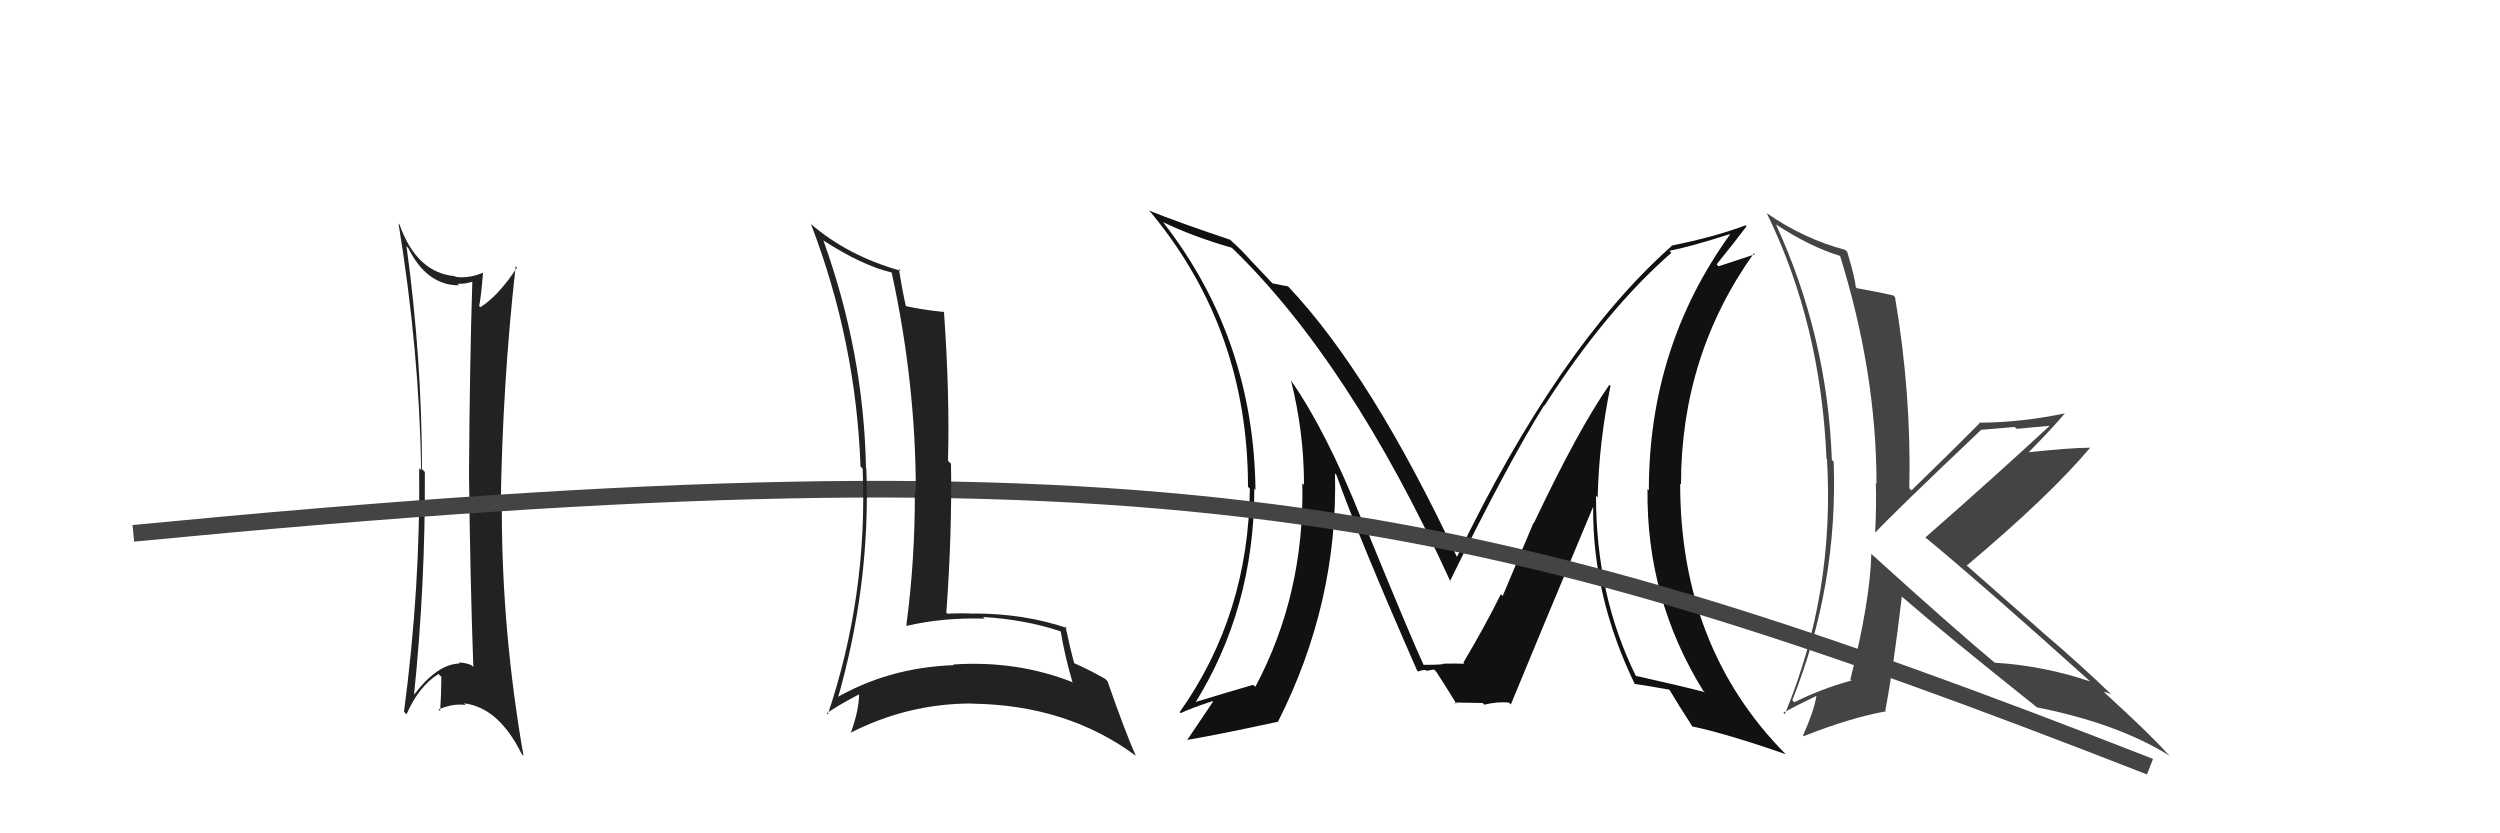
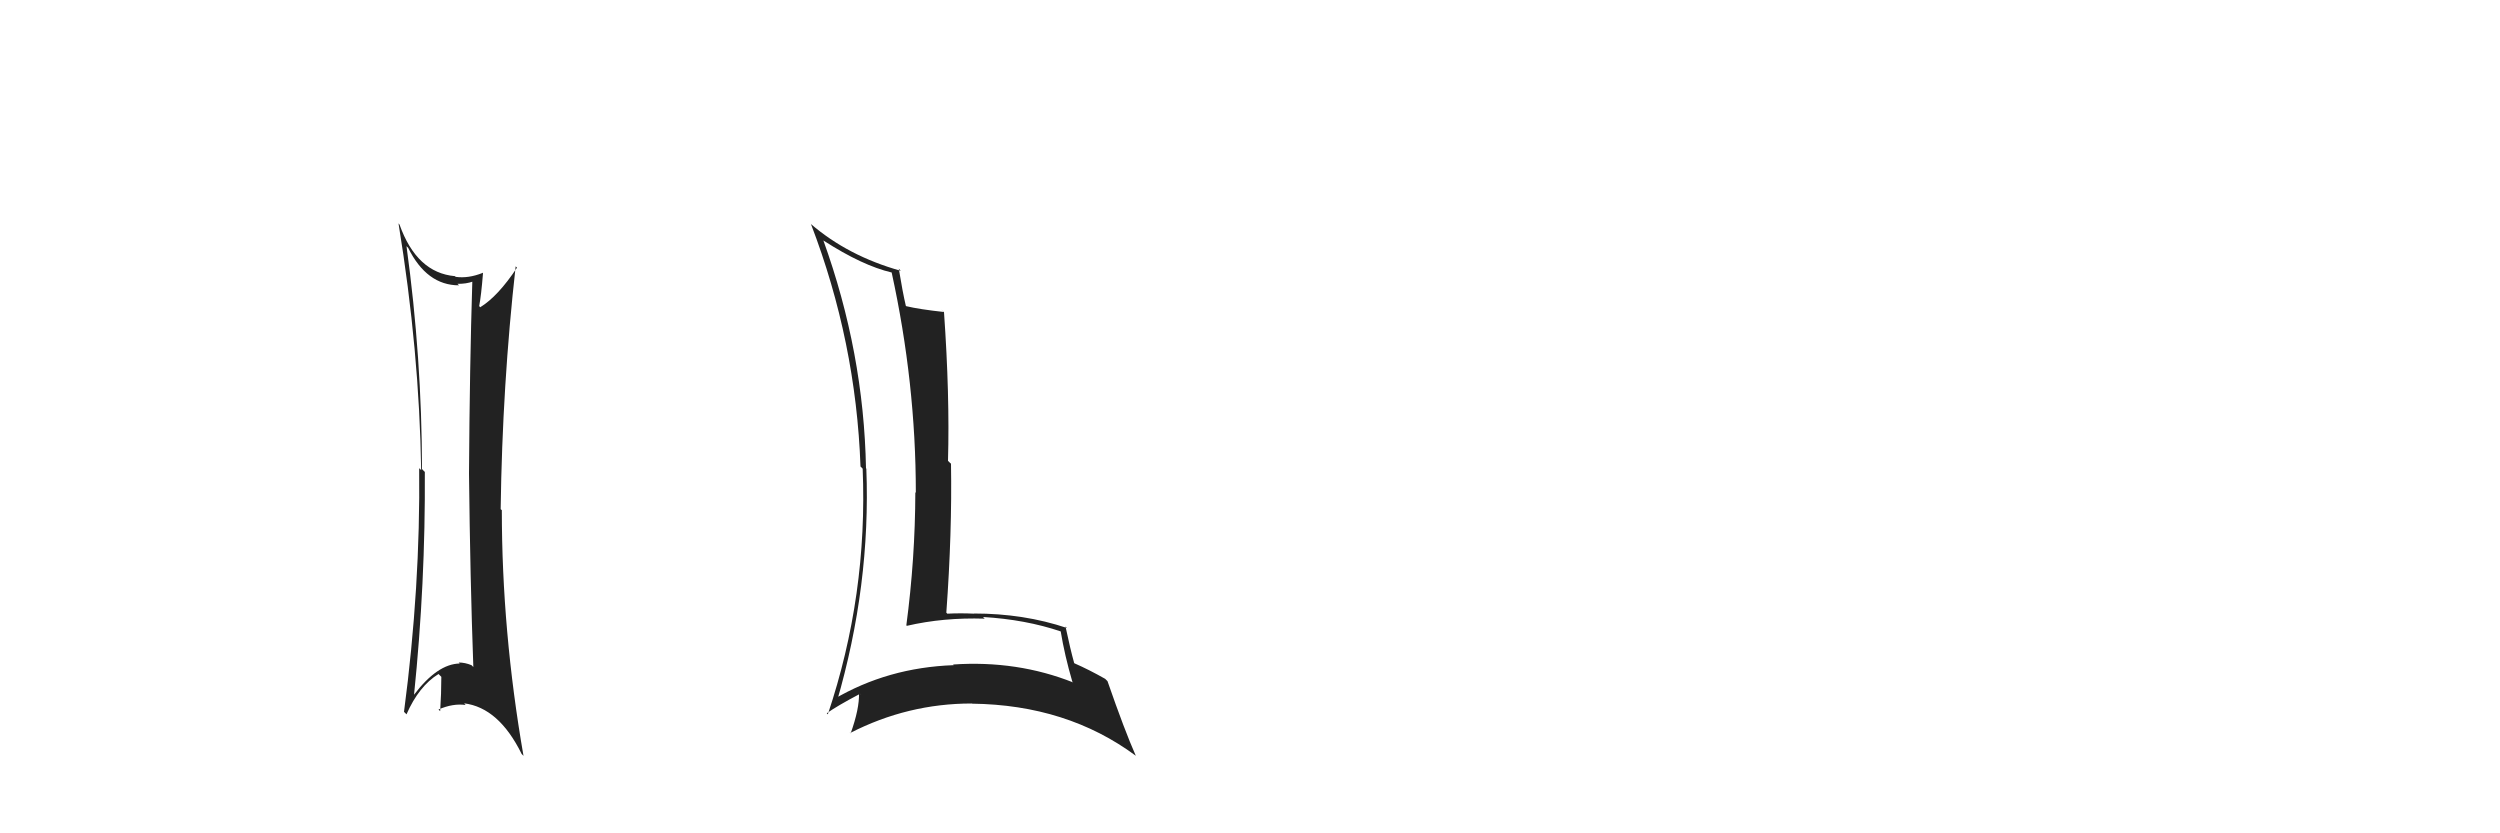
<svg xmlns="http://www.w3.org/2000/svg" width="150" height="50" viewBox="0,0,150,50">
  <path fill="#222" d="M24.38 14.76L24.54 14.92L24.49 14.87Q25.60 17.12 27.54 17.12L27.60 17.18L27.45 17.03Q27.96 17.04 28.38 16.89L28.46 16.97L28.34 16.85Q28.18 22.02 28.14 28.41L28.12 28.39L28.14 28.41Q28.21 34.77 28.40 40.02L28.26 39.88L28.29 39.91Q27.90 39.75 27.52 39.75L27.67 39.89L27.59 39.81Q26.24 39.83 24.83 41.70L24.80 41.67L24.84 41.71Q25.53 35.01 25.49 28.31L25.45 28.28L25.32 28.14Q25.31 21.47 24.39 14.77ZM24.31 42.78L24.26 42.73L24.39 42.86Q25.13 41.17 26.31 40.44L26.49 40.62L26.48 40.61Q26.48 41.60 26.41 42.67L26.34 42.60L26.31 42.57Q27.18 42.19 27.94 42.30L27.92 42.28L27.85 42.20Q29.93 42.46 31.30 45.24L31.40 45.34L31.41 45.35Q30.11 37.88 30.11 30.61L30.11 30.61L30.04 30.55Q30.14 23.10 30.94 15.98L30.92 15.96L31.02 16.06Q29.88 17.78 28.82 18.43L28.88 18.49L28.75 18.37Q28.87 17.76 28.98 16.39L28.92 16.33L28.97 16.37Q28.10 16.72 27.33 16.61L27.34 16.61L27.30 16.57Q25.00 16.37 23.97 13.47L23.95 13.45L23.91 13.40Q25.16 21.05 25.27 28.21L25.24 28.18L25.15 28.09Q25.23 35.21 24.24 42.71Z" />
-   <path fill="#111" d="M96.60 23.13L96.52 23.05L96.56 23.09Q94.70 25.76 92.03 31.39L92.01 31.37L90.16 35.76L90.05 35.65Q89.13 37.52 87.80 39.76L87.87 39.83L87.93 39.89Q88.28 39.79 86.61 39.82L86.61 39.83L86.60 39.82Q86.67 39.89 85.41 39.89L85.39 39.86L85.41 39.88Q84.73 38.44 81.80 31.28L81.68 31.16L81.71 31.20Q79.58 25.87 77.48 22.86L77.38 22.76L77.46 22.83Q78.24 25.93 78.24 29.09L78.20 29.05L78.14 29.00Q78.28 35.65 75.32 41.21L75.33 41.22L75.19 41.09Q73.89 41.46 71.53 42.18L71.60 42.26L71.64 42.29Q75.26 36.54 75.26 29.31L75.18 29.23L75.33 29.39Q75.22 20.33 69.81 13.36L69.91 13.45L69.77 13.32Q71.56 14.19 73.92 14.87L73.87 14.83L73.79 14.75Q80.95 21.60 87.04 34.92L86.93 34.82L86.99 34.88Q90.45 27.83 92.65 24.32L92.60 24.27L92.67 24.34Q96.33 18.63 100.28 15.17L100.29 15.17L100.16 15.05Q101.41 14.81 103.78 14.05L103.91 14.18L103.80 14.07Q98.93 20.82 98.93 29.42L98.94 29.43L98.85 29.34Q98.77 35.92 102.19 41.44L102.21 41.46L102.29 41.53Q100.89 41.16 98.15 40.55L98.28 40.69L98.16 40.57Q95.76 35.73 95.76 29.75L95.92 29.91L95.86 29.85Q95.94 26.51 96.63 23.16ZM98.00 40.98L97.97 40.95L98.05 41.03Q98.71 41.12 100.16 41.38L100.06 41.28L100.17 41.39Q100.61 42.14 101.56 43.62L101.47 43.54L101.52 43.58Q103.70 44.05 107.16 45.26L107.22 45.32L107.12 45.23Q100.81 38.84 100.81 29.02L100.79 29.00L100.86 29.06Q100.86 21.33 105.23 15.20L105.29 15.26L103.11 15.98L103.00 15.86Q104.14 14.45 104.79 13.58L104.66 13.45L104.73 13.52Q102.90 14.21 100.28 14.74L100.28 14.74L100.30 14.76Q93.48 20.81 87.42 33.41L87.34 33.32L87.41 33.40Q82.27 22.47 77.32 17.22L77.21 17.10L77.28 17.18Q76.92 17.12 76.35 17.00L76.30 16.95L75.03 15.61L75.04 15.62Q74.48 14.98 73.79 14.37L73.88 14.46L73.80 14.38Q70.72 13.35 68.93 12.63L69.02 12.72L69.07 12.77Q74.88 19.80 74.88 29.21L74.94 29.26L74.99 29.31Q74.93 36.87 70.78 42.73L70.87 42.81L70.84 42.79Q71.45 42.49 72.75 42.07L72.72 42.04L72.78 42.10Q72.63 42.33 71.22 44.42L71.24 44.44L71.20 44.40Q73.15 44.07 76.65 43.31L76.66 43.31L76.67 43.32Q80.29 36.17 80.10 28.40L80.05 28.36L80.18 28.49Q81.56 32.34 85.02 40.22L85.12 40.32L85.09 40.29Q85.30 40.20 85.53 40.20L85.59 40.25L86.04 40.17L86.18 40.31Q86.62 40.98 87.42 42.28L87.28 42.14L87.29 42.15Q88.96 42.18 88.96 42.18L88.93 42.15L89.06 42.28Q89.89 42.08 90.54 42.16L90.72 42.34L90.65 42.27Q92.28 38.30 95.63 30.31L95.47 30.14L95.59 30.27Q95.51 35.74 98.10 41.07Z" />
-   <path d="M8 32 C70 26,88 30,129 46" stroke="#444" fill="none" />
-   <path fill="#444" d="M112.28 33.23L112.30 33.26L112.28 33.23Q112.20 36.12 111.02 40.77L110.92 40.67L111.09 40.83Q109.27 41.33 107.67 42.13L107.72 42.19L107.54 42.01Q110.29 35.12 110.02 27.70L110.01 27.69L109.91 27.59Q109.65 20.21 106.56 13.47L106.70 13.60L106.57 13.47Q108.58 14.80 110.45 15.37L110.40 15.32L110.39 15.31Q112.59 22.35 112.59 29.02L112.63 29.05L112.55 28.97Q112.59 30.46 112.51 31.94L112.41 31.84L112.52 31.95Q113.66 30.73 118.88 25.78L118.89 25.79L118.88 25.79Q119.90 25.70 120.88 25.62L121.00 25.73L123.05 25.54L123.02 25.51Q119.82 28.48 115.52 32.25L115.60 32.32L115.53 32.25Q118.99 35.11 125.46 40.93L125.40 40.87L125.42 40.89Q122.65 39.95 119.68 39.76L119.72 39.80L119.74 39.81Q117.21 37.70 112.34 33.29ZM122.30 42.53L122.34 42.57L122.21 42.44Q127.05 43.40 130.17 45.34L130.13 45.29L130.04 45.21Q128.96 44.01 126.33 41.61L126.28 41.56L126.22 41.50Q126.41 41.54 126.68 41.66L126.78 41.76L126.79 41.77Q124.77 39.82 122.52 37.91L122.37 37.77L117.99 33.92L118.01 33.93Q122.99 29.74 125.42 26.85L125.41 26.83L125.43 26.86Q124.16 26.87 121.68 27.14L121.67 27.13L121.70 27.16Q123.21 25.62 123.90 24.79L124.06 24.95L123.91 24.80Q121.20 25.36 118.72 25.36L118.76 25.39L118.77 25.40Q117.42 26.77 114.68 29.43L114.68 29.42L114.56 29.30Q114.69 23.65 113.70 17.83L113.62 17.75L113.61 17.73Q112.90 17.56 111.41 17.29L111.44 17.32L111.35 17.23Q111.28 16.59 110.83 15.10L110.74 15.02L110.71 14.99Q108.24 14.34 105.99 12.78L105.91 12.70L106.01 12.80Q109.25 19.42 109.59 27.53L109.65 27.59L109.62 27.57Q110.09 35.61 107.09 42.85L106.93 42.69L107.00 42.76Q107.63 42.41 108.97 41.76L109.02 41.82L108.98 41.78Q108.83 42.69 108.18 44.13L108.20 44.15L108.22 44.17Q111.03 43.06 113.16 42.68L113.12 42.64L113.12 42.64Q113.61 40.05 114.11 35.78L114.26 35.94L114.15 35.83Q116.73 38.07 122.18 42.41Z" />
-   <path fill="#222" d="M49.40 14.42L49.32 14.34L49.42 14.44Q51.75 15.94 53.50 16.35L53.50 16.35L53.50 16.35Q54.95 22.98 54.95 29.56L54.92 29.54L54.89 29.50Q54.91 33.52 54.38 37.52L54.36 37.50L54.41 37.55Q56.61 37.04 59.08 37.12L59.16 37.20L58.98 37.02Q61.53 37.17 63.66 37.89L63.77 38.00L63.64 37.87Q63.88 39.33 64.34 40.90L64.38 40.94L64.40 40.95Q61.03 39.61 57.19 39.87L57.18 39.86L57.22 39.91Q53.26 40.05 50.02 41.96L50.14 42.08L50.20 42.14Q52.25 35.12 51.98 28.12L52.11 28.24L51.96 28.10Q51.83 21.15 49.40 14.42ZM49.66 42.85L49.61 42.80L49.60 42.80Q50.23 42.35 51.60 41.63L51.68 41.71L51.54 41.58Q51.57 42.52 51.04 44.00L50.97 43.93L51.01 43.98Q54.46 42.21 58.30 42.21L58.27 42.18L58.32 42.22Q64.02 42.29 68.14 45.34L68.09 45.29L68.15 45.35Q67.48 43.84 66.45 40.87L66.39 40.81L66.31 40.73Q65.34 40.18 64.47 39.80L64.40 39.74L64.45 39.78Q64.23 39.00 63.93 37.59L64.01 37.67L64.02 37.68Q61.44 36.81 58.43 36.81L58.38 36.77L58.44 36.82Q57.64 36.78 56.84 36.82L56.85 36.83L56.78 36.76Q57.13 31.94 57.06 27.82L57.00 27.77L56.88 27.65Q56.99 23.72 56.64 18.73L56.47 18.56L56.64 18.72Q55.17 18.56 54.37 18.37L54.30 18.29L54.35 18.35Q54.16 17.54 53.93 16.14L53.90 16.10L54.05 16.25Q50.87 15.36 48.63 13.42L48.63 13.42L48.66 13.45Q51.36 20.49 51.63 27.99L51.70 28.06L51.76 28.12Q52.07 35.71 49.67 42.86Z" />
+   <path fill="#222" d="M49.40 14.42L49.32 14.34L49.42 14.44Q51.75 15.94 53.50 16.35L53.50 16.35L53.50 16.35Q54.95 22.98 54.95 29.56L54.92 29.54Q54.91 33.52 54.38 37.52L54.36 37.50L54.41 37.55Q56.61 37.04 59.08 37.12L59.16 37.20L58.98 37.02Q61.53 37.17 63.66 37.89L63.77 38.00L63.64 37.87Q63.88 39.33 64.34 40.90L64.38 40.94L64.40 40.95Q61.03 39.61 57.19 39.87L57.18 39.86L57.22 39.91Q53.26 40.05 50.02 41.96L50.14 42.08L50.20 42.14Q52.25 35.12 51.98 28.12L52.11 28.24L51.96 28.10Q51.83 21.15 49.40 14.42ZM49.66 42.85L49.61 42.80L49.60 42.80Q50.23 42.35 51.60 41.63L51.68 41.71L51.54 41.58Q51.57 42.52 51.04 44.00L50.97 43.93L51.01 43.98Q54.46 42.21 58.30 42.21L58.27 42.18L58.32 42.22Q64.02 42.29 68.14 45.34L68.09 45.29L68.15 45.35Q67.48 43.84 66.45 40.87L66.39 40.81L66.31 40.73Q65.34 40.18 64.47 39.80L64.40 39.74L64.45 39.78Q64.23 39.00 63.93 37.59L64.01 37.67L64.02 37.68Q61.44 36.81 58.43 36.81L58.38 36.77L58.44 36.82Q57.64 36.78 56.84 36.82L56.85 36.83L56.78 36.76Q57.13 31.94 57.06 27.82L57.00 27.77L56.88 27.65Q56.99 23.72 56.64 18.73L56.47 18.56L56.64 18.72Q55.17 18.56 54.37 18.37L54.30 18.29L54.35 18.35Q54.16 17.54 53.93 16.14L53.90 16.10L54.05 16.25Q50.87 15.36 48.63 13.42L48.63 13.42L48.66 13.45Q51.36 20.49 51.63 27.99L51.70 28.06L51.76 28.12Q52.07 35.71 49.67 42.86Z" />
</svg>